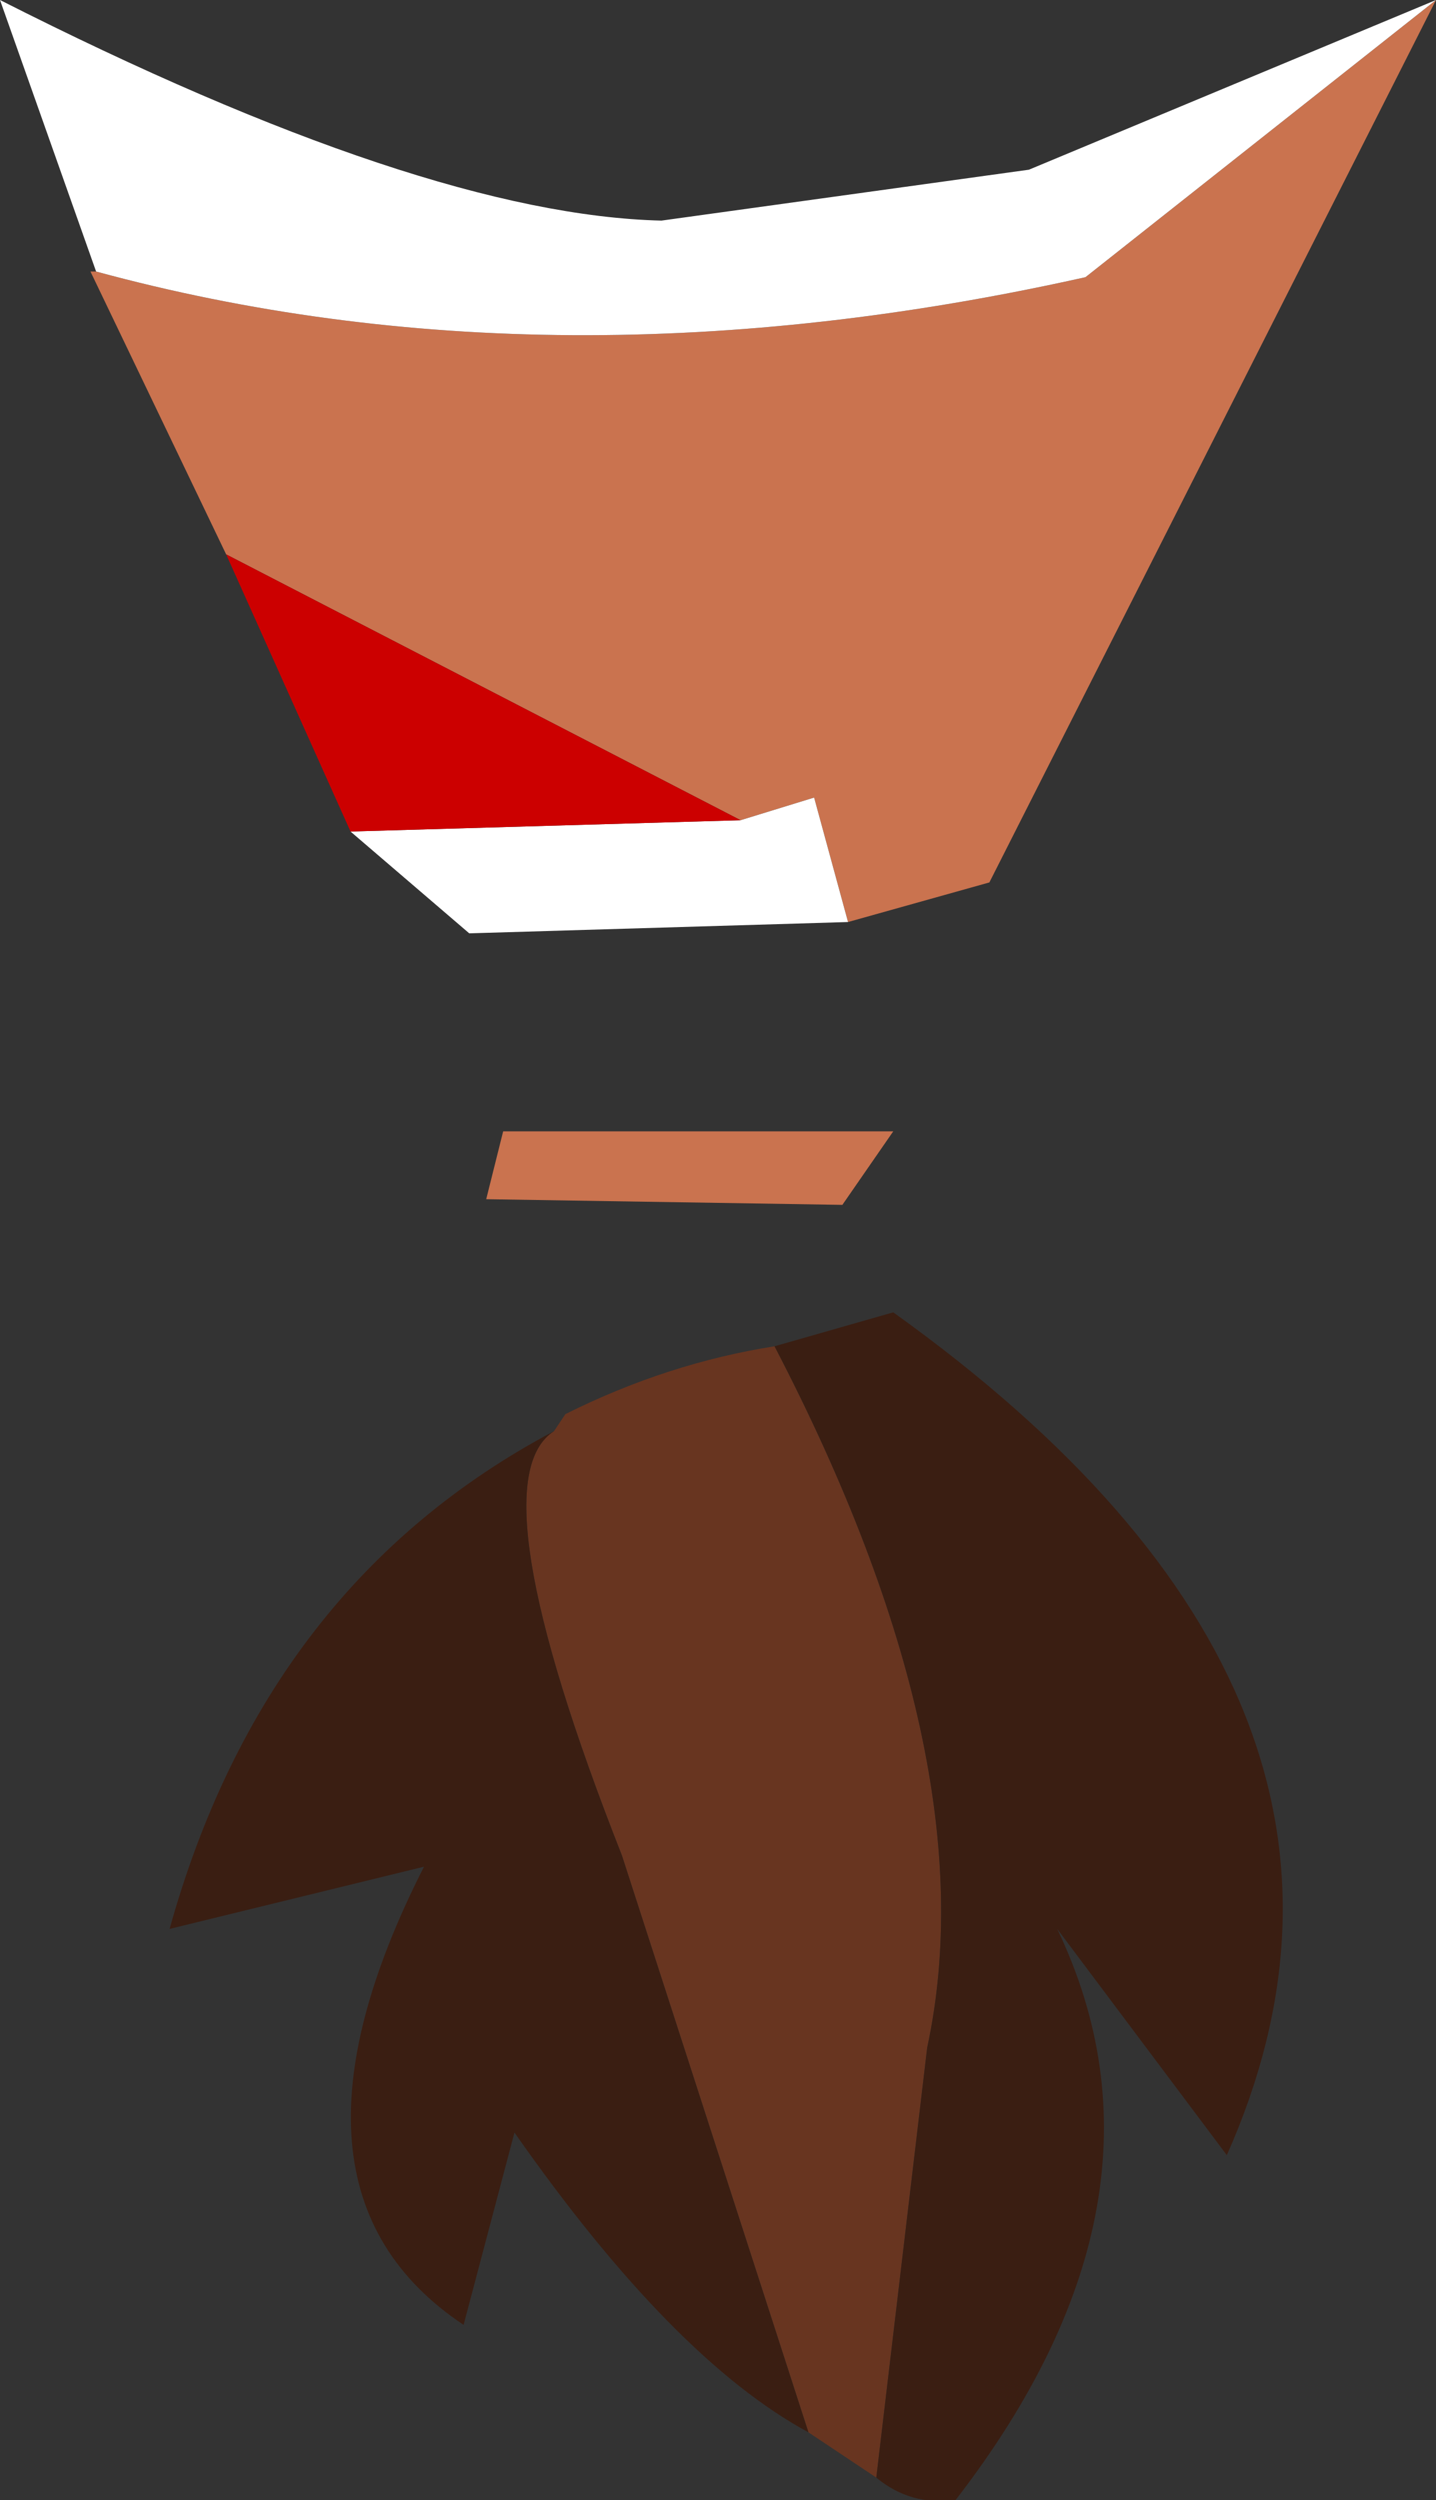
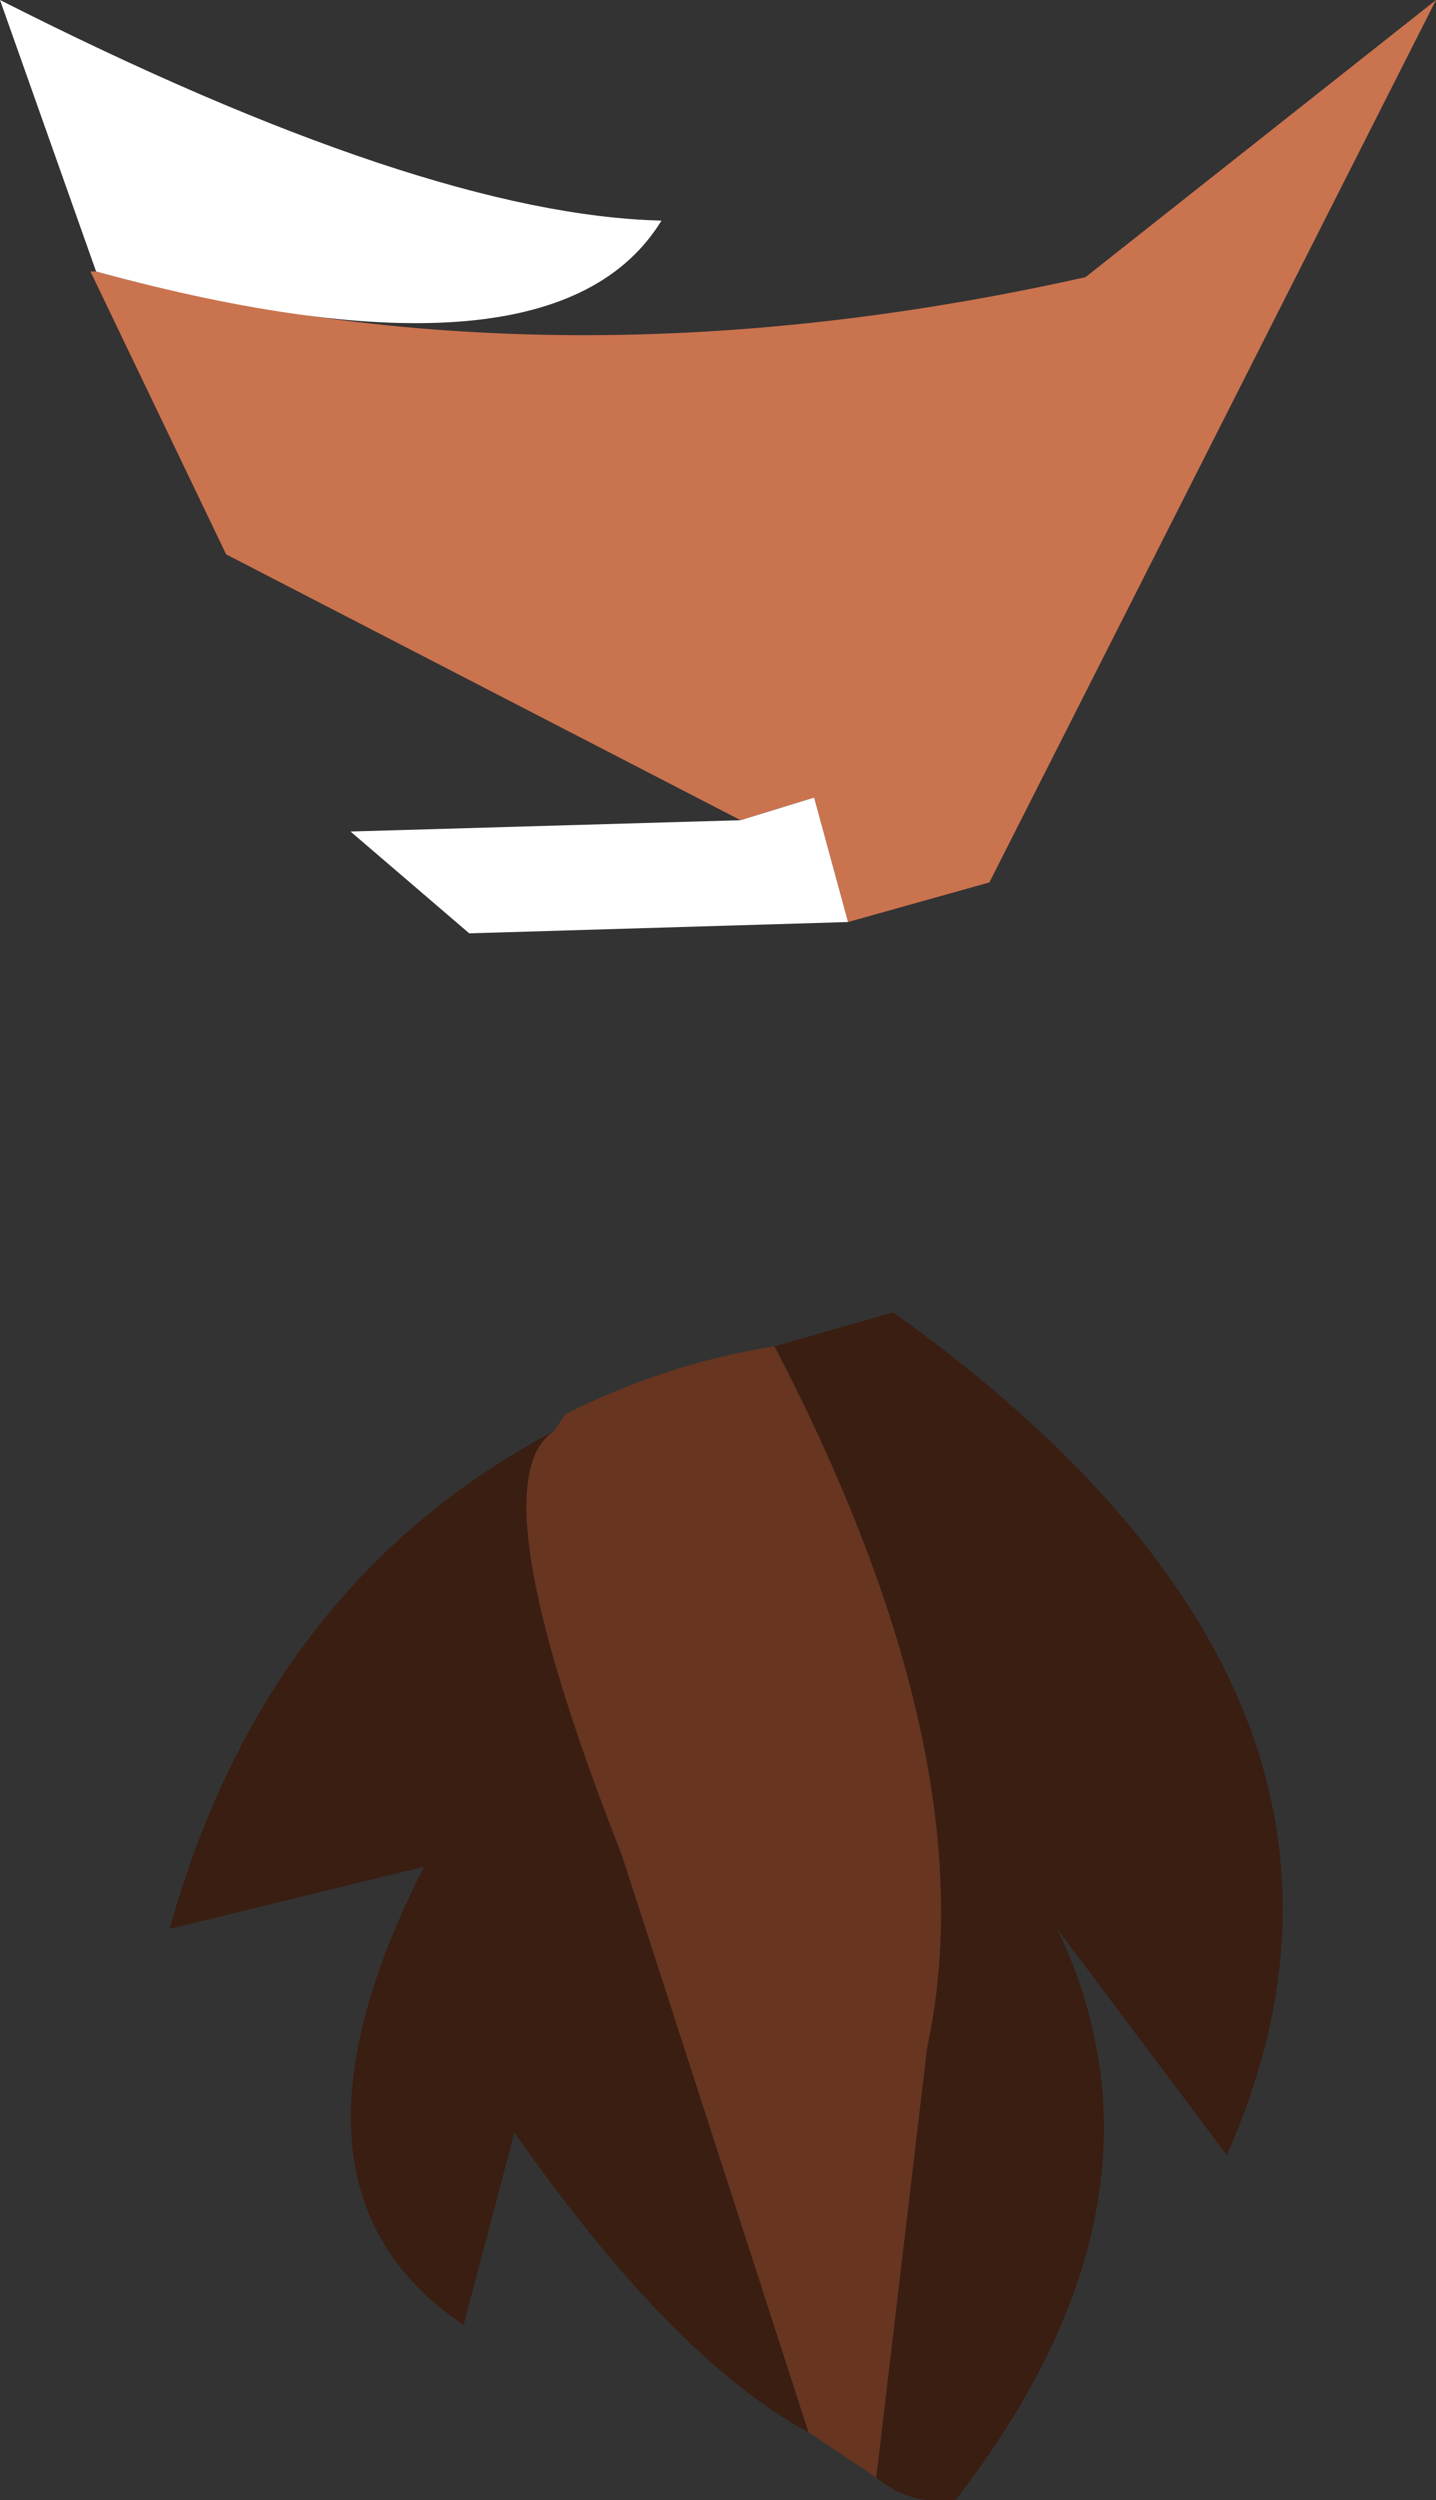
<svg xmlns="http://www.w3.org/2000/svg" height="22.1px" width="12.7px">
  <rect width="100%" height="100%" fill="#333333" stroke="none" />
  <g transform="matrix(1.0, 0.0, 0.0, 1.0, -19.7, -44.4)">
    <path d="M20.55 46.8 Q24.6 47.9 29.3 46.85 L32.4 44.4 28.45 52.2 27.2 52.55 26.9 51.45 26.25 51.65 21.7 49.3 20.5 46.8 20.55 46.8" fill="#ca734f" fill-rule="evenodd" stroke="none" />
-     <path d="M20.55 46.8 L19.7 44.4 Q23.45 46.3 25.55 46.35 L28.8 45.9 32.4 44.4 29.3 46.85 Q24.6 47.9 20.55 46.8 M27.2 52.55 L23.85 52.65 22.8 51.75 26.25 51.65 26.9 51.45 27.2 52.55" fill="#ffffff" fill-rule="evenodd" stroke="none" />
-     <path d="M22.8 51.75 L21.7 49.3 26.25 51.65 22.8 51.75" fill="#cc0000" fill-rule="evenodd" stroke="none" />
-     <path d="M24.15 54.4 L27.6 54.4 27.15 55.05 24.0 55.0 24.15 54.4" fill="#ca734f" fill-rule="evenodd" stroke="none" />
+     <path d="M20.55 46.8 L19.7 44.4 Q23.45 46.3 25.55 46.35 Q24.6 47.9 20.55 46.8 M27.2 52.55 L23.85 52.65 22.8 51.75 26.25 51.65 26.9 51.45 27.2 52.55" fill="#ffffff" fill-rule="evenodd" stroke="none" />
    <path d="M24.6 57.05 L24.7 56.9 Q25.6 56.45 26.55 56.3 28.45 59.95 27.9 62.5 L27.45 66.3 26.85 65.9 25.2 60.8 Q23.9 57.5 24.6 57.05" fill="#683520" fill-rule="evenodd" stroke="none" />
    <path d="M26.85 65.9 Q25.65 65.25 24.25 63.25 L23.8 64.95 Q22.0 63.75 23.45 60.9 L21.2 61.45 Q22.05 58.4 24.6 57.05 23.9 57.5 25.2 60.8 L26.85 65.9 M26.55 56.3 L27.6 56.0 Q32.35 59.4 30.55 63.45 L29.05 61.45 Q30.2 63.85 28.15 66.5 27.75 66.55 27.45 66.3 L27.9 62.5 Q28.45 59.95 26.55 56.3" fill="#3a1e12" fill-rule="evenodd" stroke="none" />
  </g>
</svg>